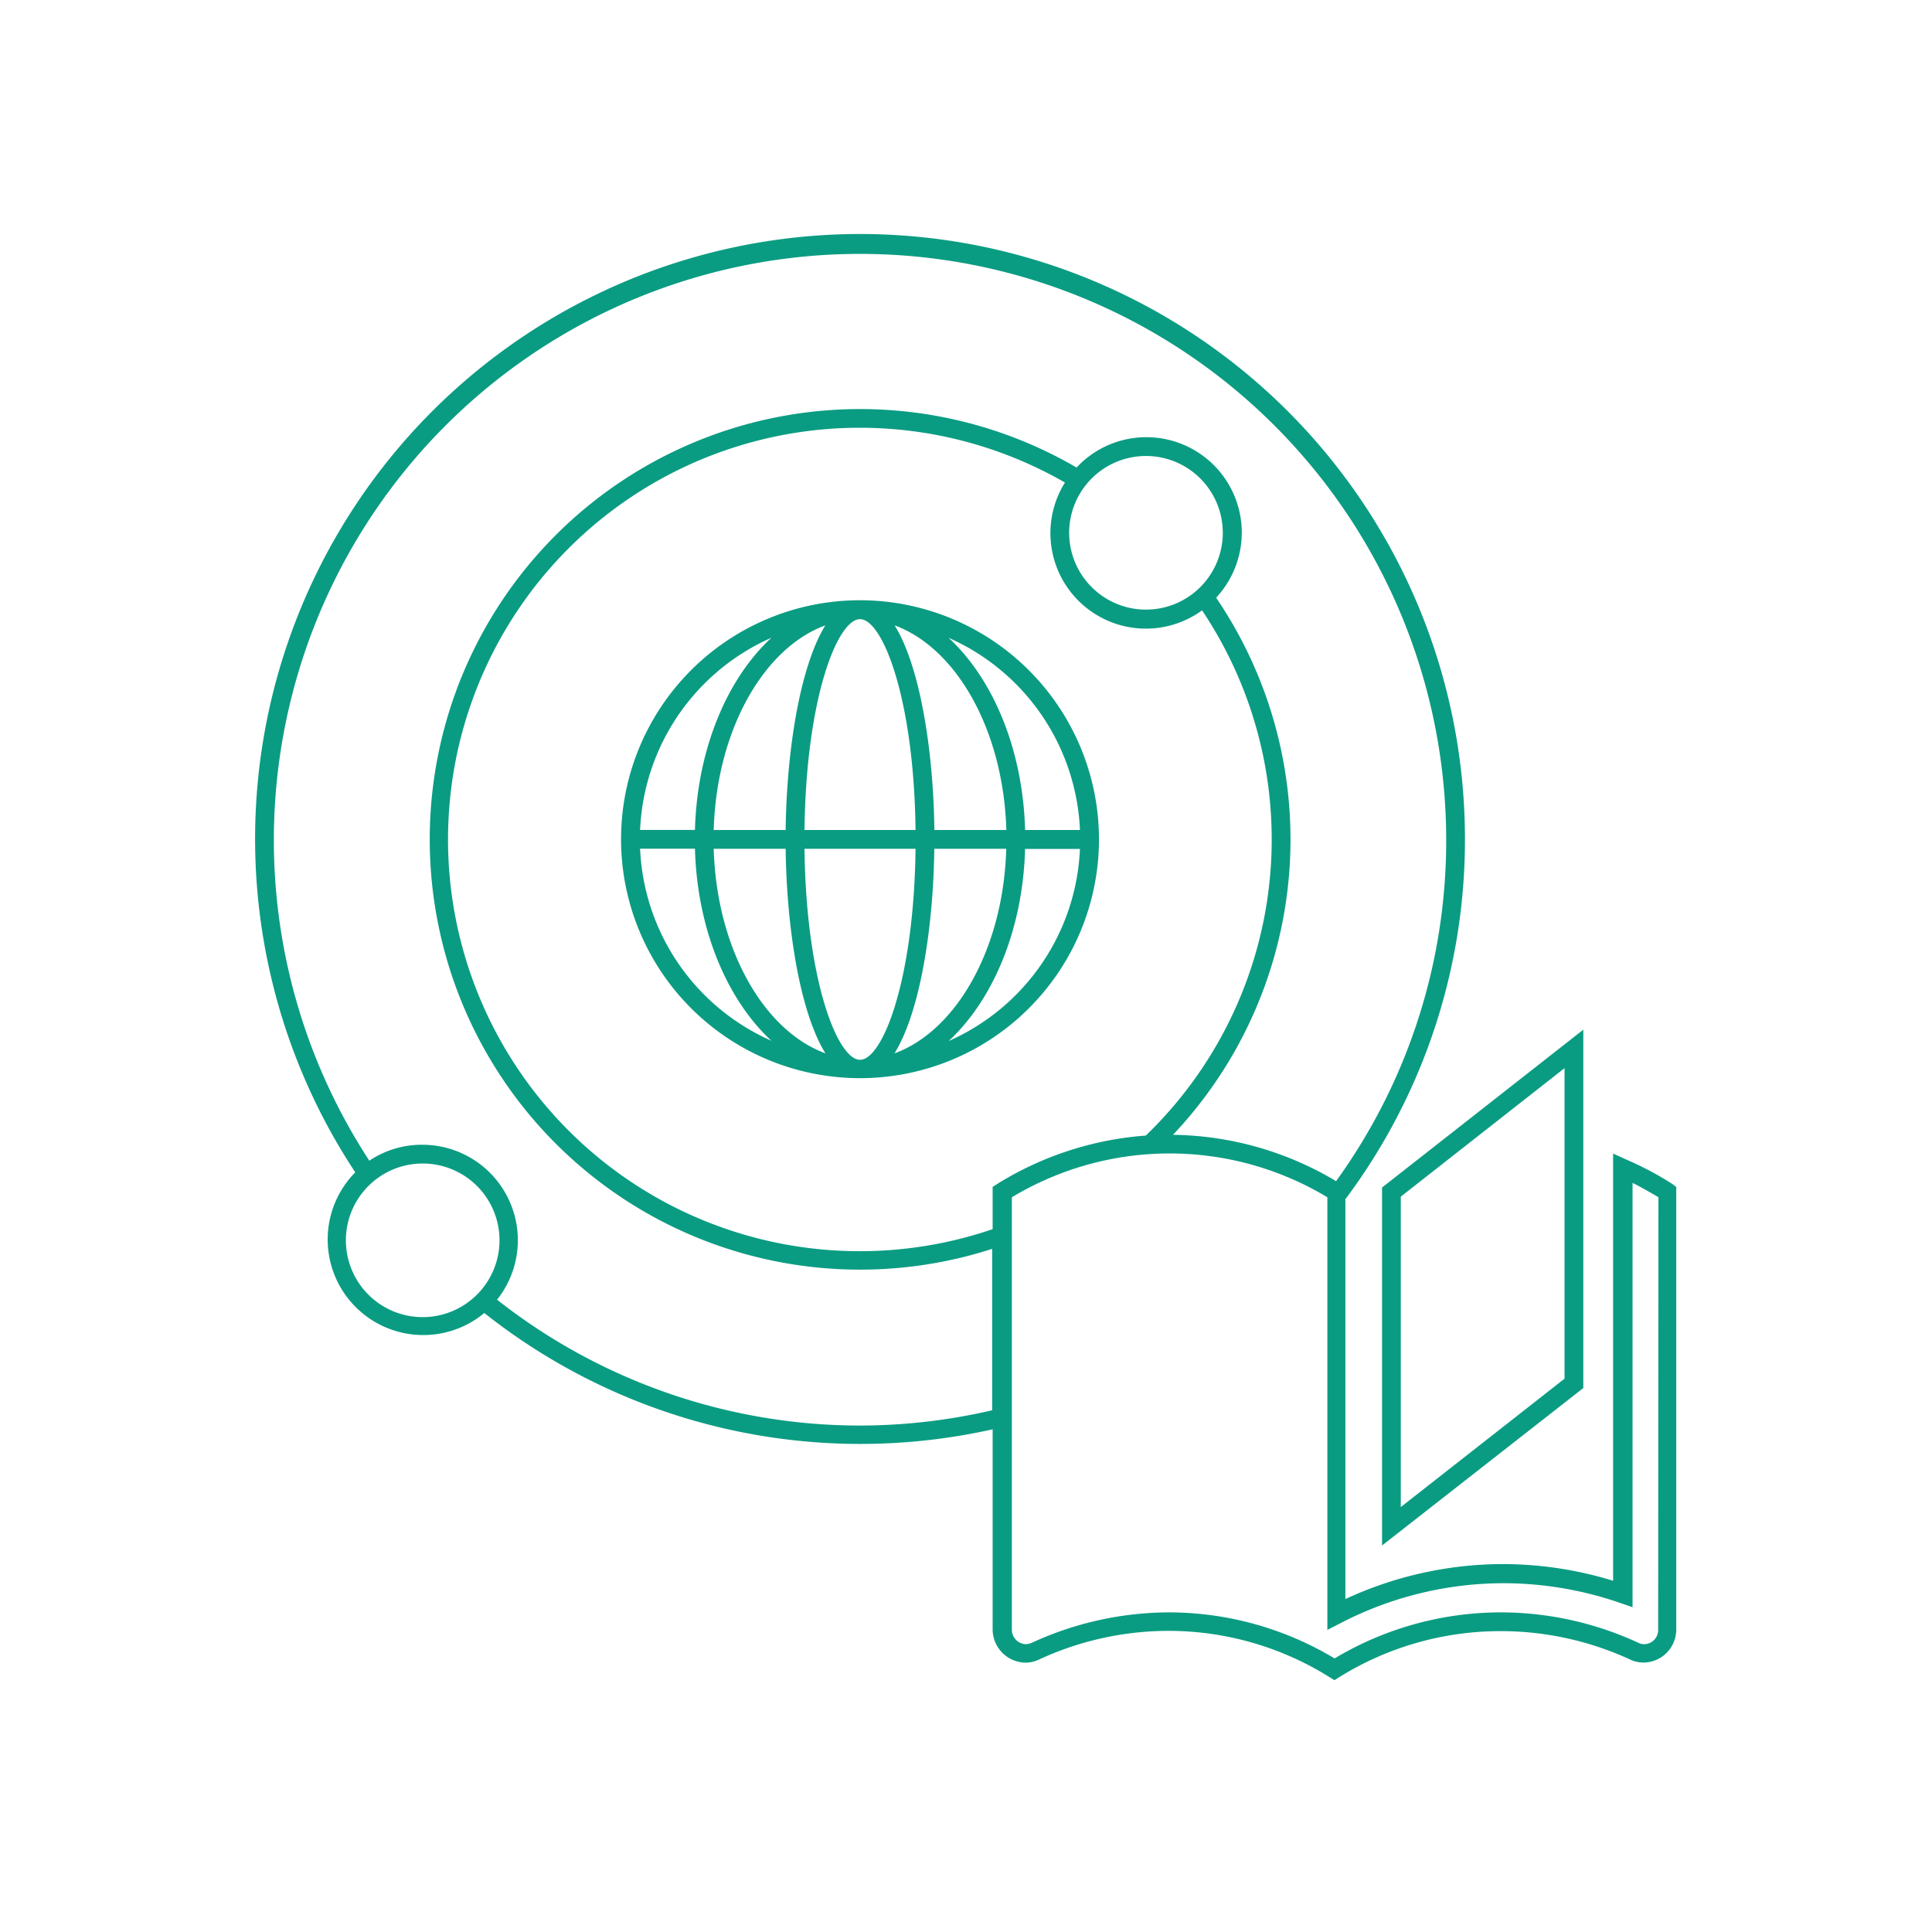
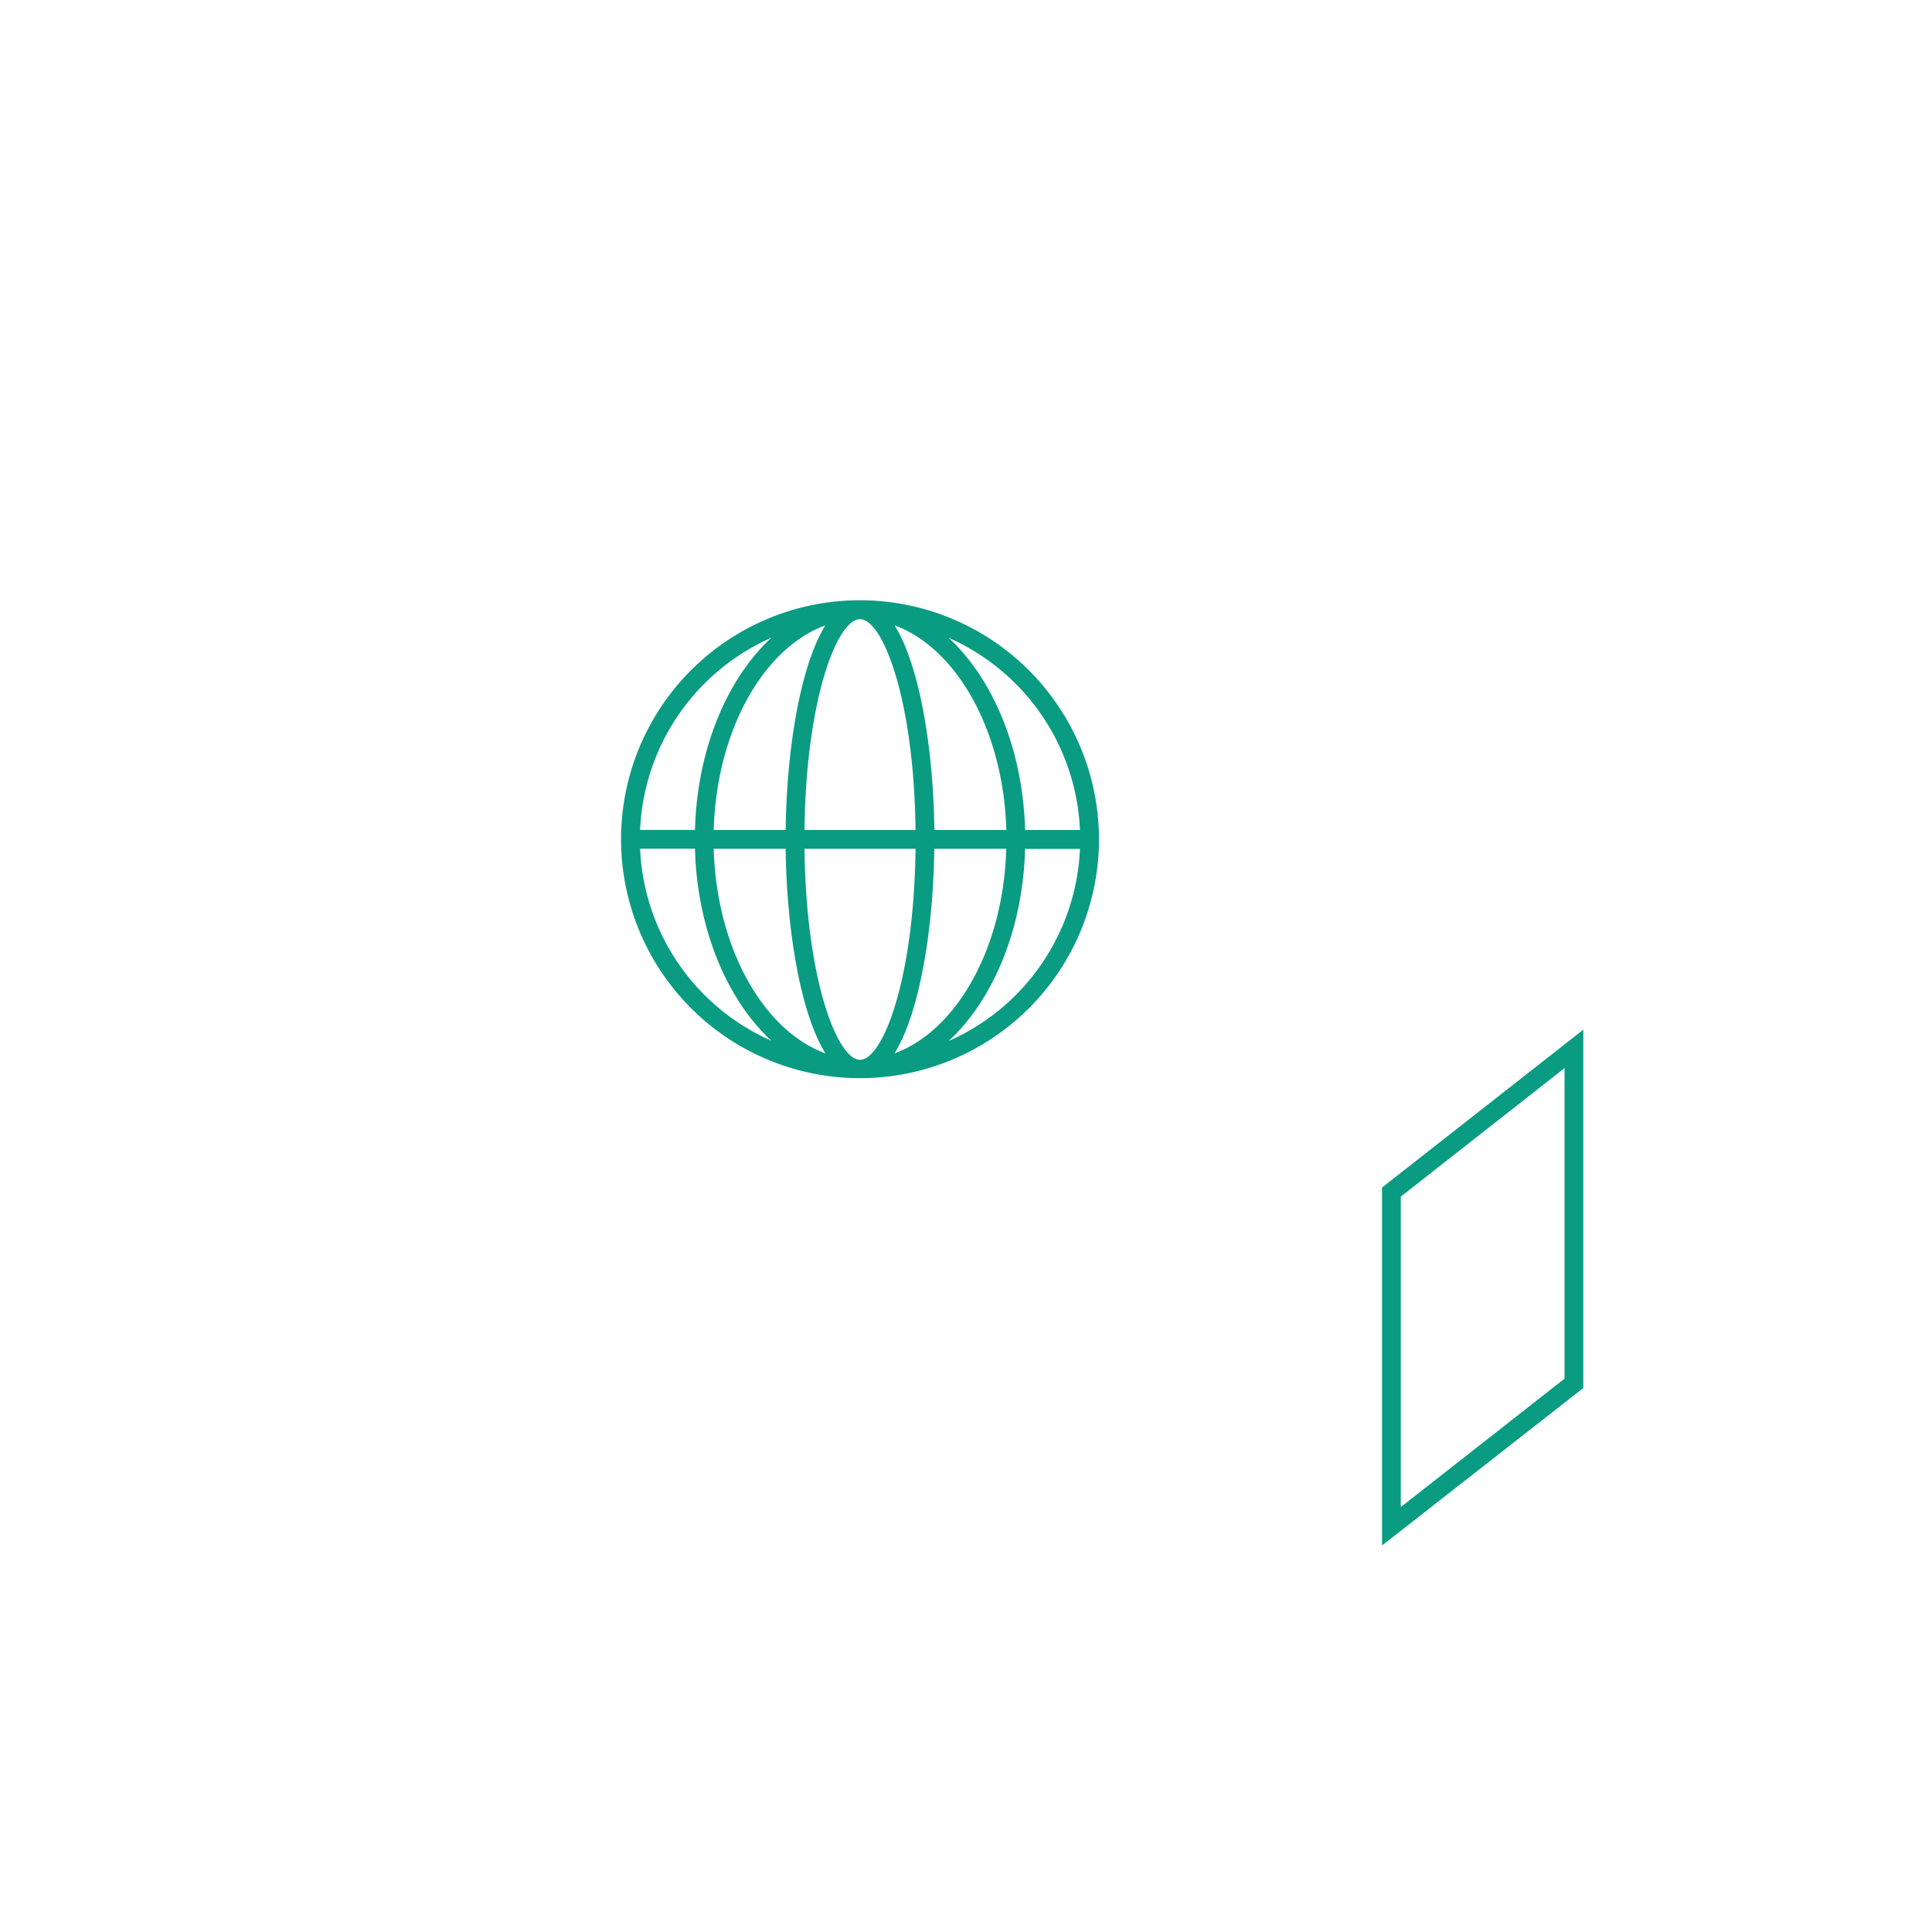
<svg xmlns="http://www.w3.org/2000/svg" id="Flat_icon_green" data-name="Flat icon green" width="206" height="206" viewBox="0 0 206 206">
  <defs>
    <style>.cls-1{fill:#0a9c82;}</style>
  </defs>
-   <path class="cls-1" d="M178.34,126.26a34,34,0,0,0-4.91-2.61L172,123v45.55a40.14,40.14,0,0,0-11.73-1.78h0a40,40,0,0,0-16.82,3.73v-42.7l.05,0A63.92,63.92,0,0,0,156.2,89.5,64.5,64.5,0,1,0,37.88,125a10.19,10.19,0,0,0,13.76,15,64.56,64.56,0,0,0,54.2,12.4v21.34a3.56,3.56,0,0,0,3.5,3.54h0a3.27,3.27,0,0,0,1.46-.34,33,33,0,0,1,13.86-3.05,32.39,32.39,0,0,1,17.09,4.93l.53.33.53-.33A32.53,32.53,0,0,1,160,173.92h.09a32.93,32.93,0,0,1,13.66,3,3.32,3.32,0,0,0,1.48.35h0a3.52,3.52,0,0,0,3.5-3.54V126.56ZM45.06,140.44a8.19,8.19,0,1,1,8.2-8.19A8.2,8.2,0,0,1,45.06,140.44ZM91.7,152A62.59,62.59,0,0,1,53,138.58a10.18,10.18,0,0,0-8-16.52,10,10,0,0,0-5.62,1.7A62.5,62.5,0,1,1,154.2,89.5a61.92,61.92,0,0,1-11.74,36.44A34.67,34.67,0,0,0,125.07,121a45.85,45.85,0,0,0,4.6-57.27,10.17,10.17,0,0,0-14.88-13.88,45.88,45.88,0,1,0-9,83.31v17.21A62.58,62.58,0,0,1,91.7,152Zm14.61-25.74-.47.29v4.51a43.9,43.9,0,1,1,7.71-79.61,10.18,10.18,0,0,0,14.62,13.63,43.86,43.86,0,0,1-6,56A34.86,34.86,0,0,0,106.31,126.25ZM122.18,65a8.19,8.19,0,1,1,8.2-8.19A8.19,8.19,0,0,1,122.18,65ZM176.8,173.81a1.5,1.5,0,0,1-1.51,1.5h0a1.34,1.34,0,0,1-.63-.16,35,35,0,0,0-14.52-3.23h-.09a34.56,34.56,0,0,0-17.75,4.91,34.36,34.36,0,0,0-17.62-4.91A35.13,35.13,0,0,0,110,175.17a2,2,0,0,1-.59.14,1.54,1.54,0,0,1-1.52-1.54V127.66a32.61,32.61,0,0,1,33.64,0v46.13l1.46-.75a37.84,37.84,0,0,1,17.35-4.23h0a38.21,38.21,0,0,1,12.4,2.1l1.33.46V126.13c.94.46,1.86,1,2.76,1.52Z" />
  <path class="cls-1" d="M147.36,164.79,168.82,148V109.79l-21.46,16.83Zm2-37.2,17.46-13.7V147l-17.46,13.69Z" />
  <path class="cls-1" d="M91.7,64A25.48,25.48,0,1,0,117.18,89.5,25.51,25.51,0,0,0,91.7,64ZM115.15,88.5H109.3c-.23-8.61-3.43-16.13-8.15-20.49A23.51,23.51,0,0,1,115.15,88.5Zm-17.53,0H85.78c.16-14,3.5-22.48,5.92-22.48S97.46,74.55,97.62,88.5ZM88,66.68C85.34,71,83.88,79.83,83.77,88.5H76.1C76.4,77.9,81.39,69.11,88,66.68ZM83.77,90.5c.11,8.66,1.57,17.51,4.24,21.81C81.39,109.89,76.4,101.09,76.1,90.5Zm2,0H97.62C97.46,104.44,94.12,113,91.7,113S85.94,104.44,85.78,90.5Zm9.61,21.81c2.67-4.3,4.13-13.15,4.24-21.81h7.67C107,101.09,102,109.89,95.39,112.31ZM99.63,88.5c-.11-8.67-1.57-17.52-4.24-21.82C102,69.11,107,77.9,107.3,88.5ZM82.25,68c-4.72,4.36-7.92,11.88-8.15,20.49H68.25A23.51,23.51,0,0,1,82.25,68Zm-14,22.49H74.1c.23,8.6,3.43,16.12,8.15,20.48A23.5,23.5,0,0,1,68.25,90.5ZM101.15,111c4.72-4.36,7.92-11.88,8.15-20.48h5.85A23.5,23.5,0,0,1,101.15,111Z" />
</svg>